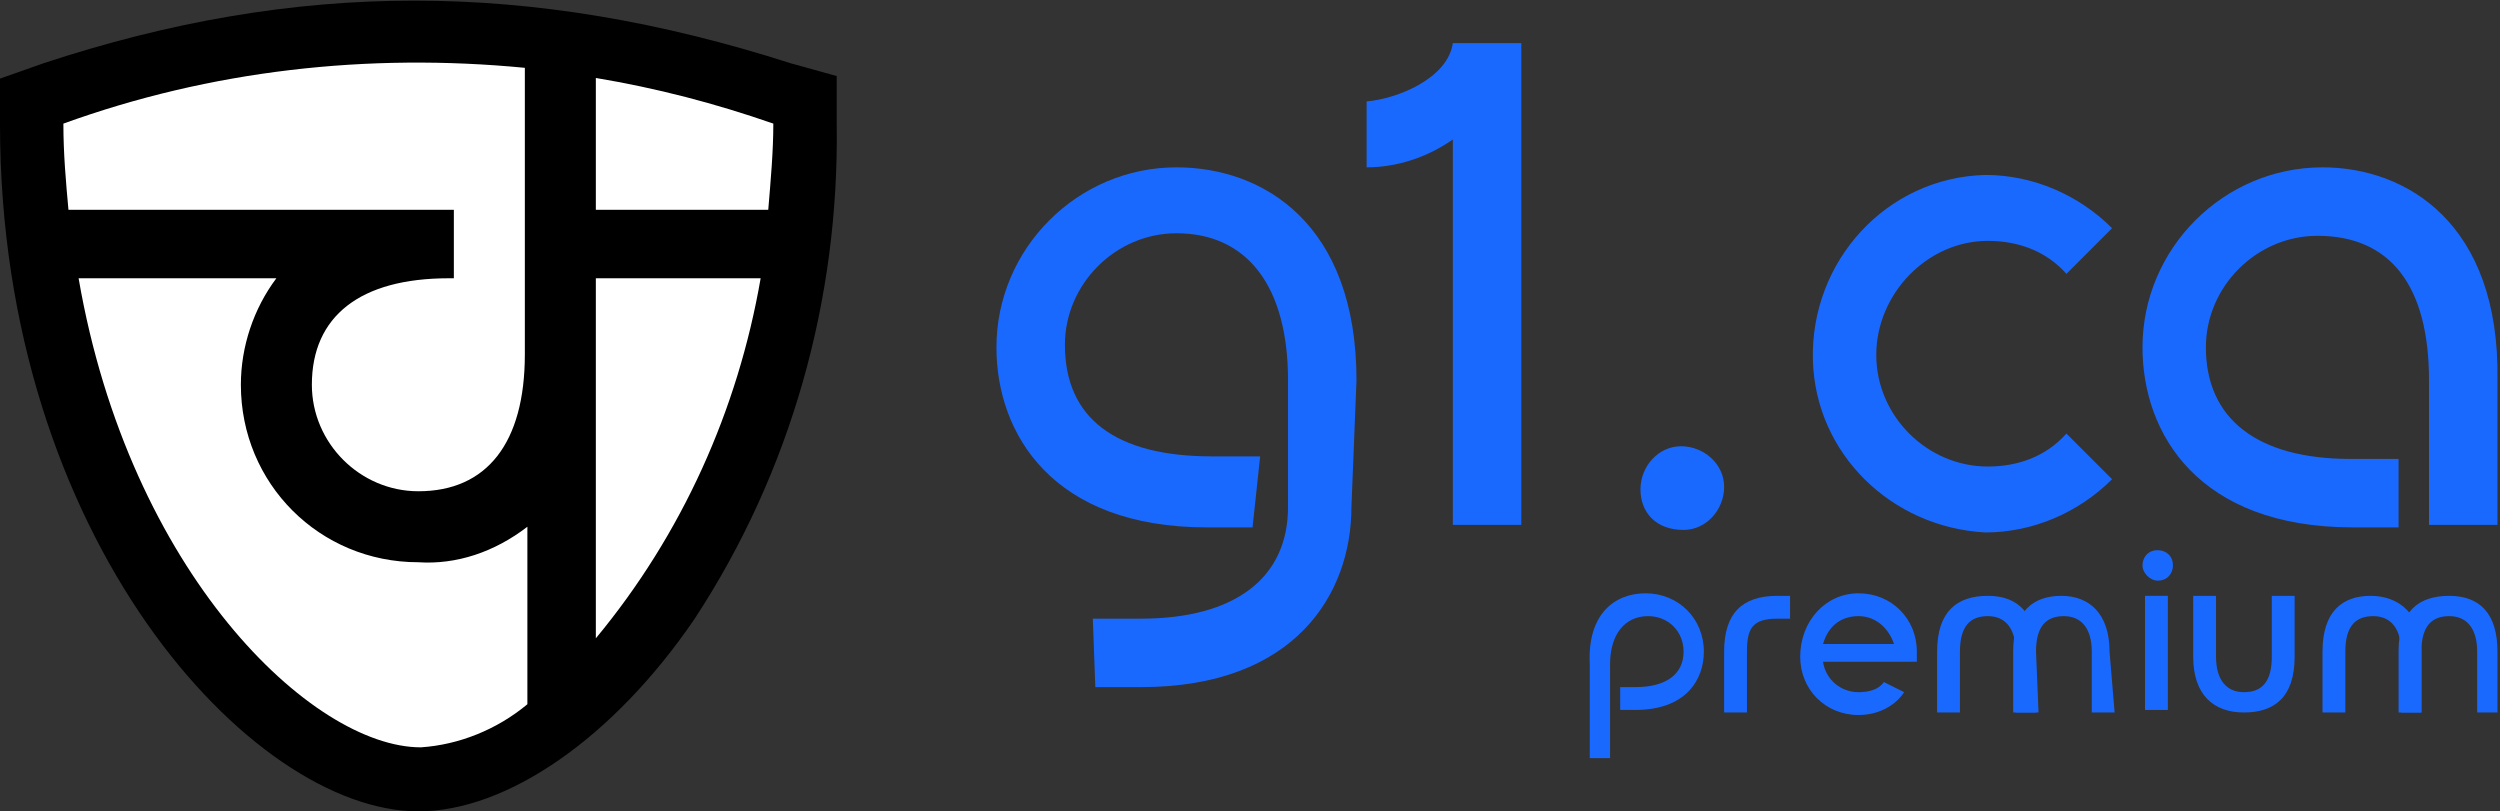
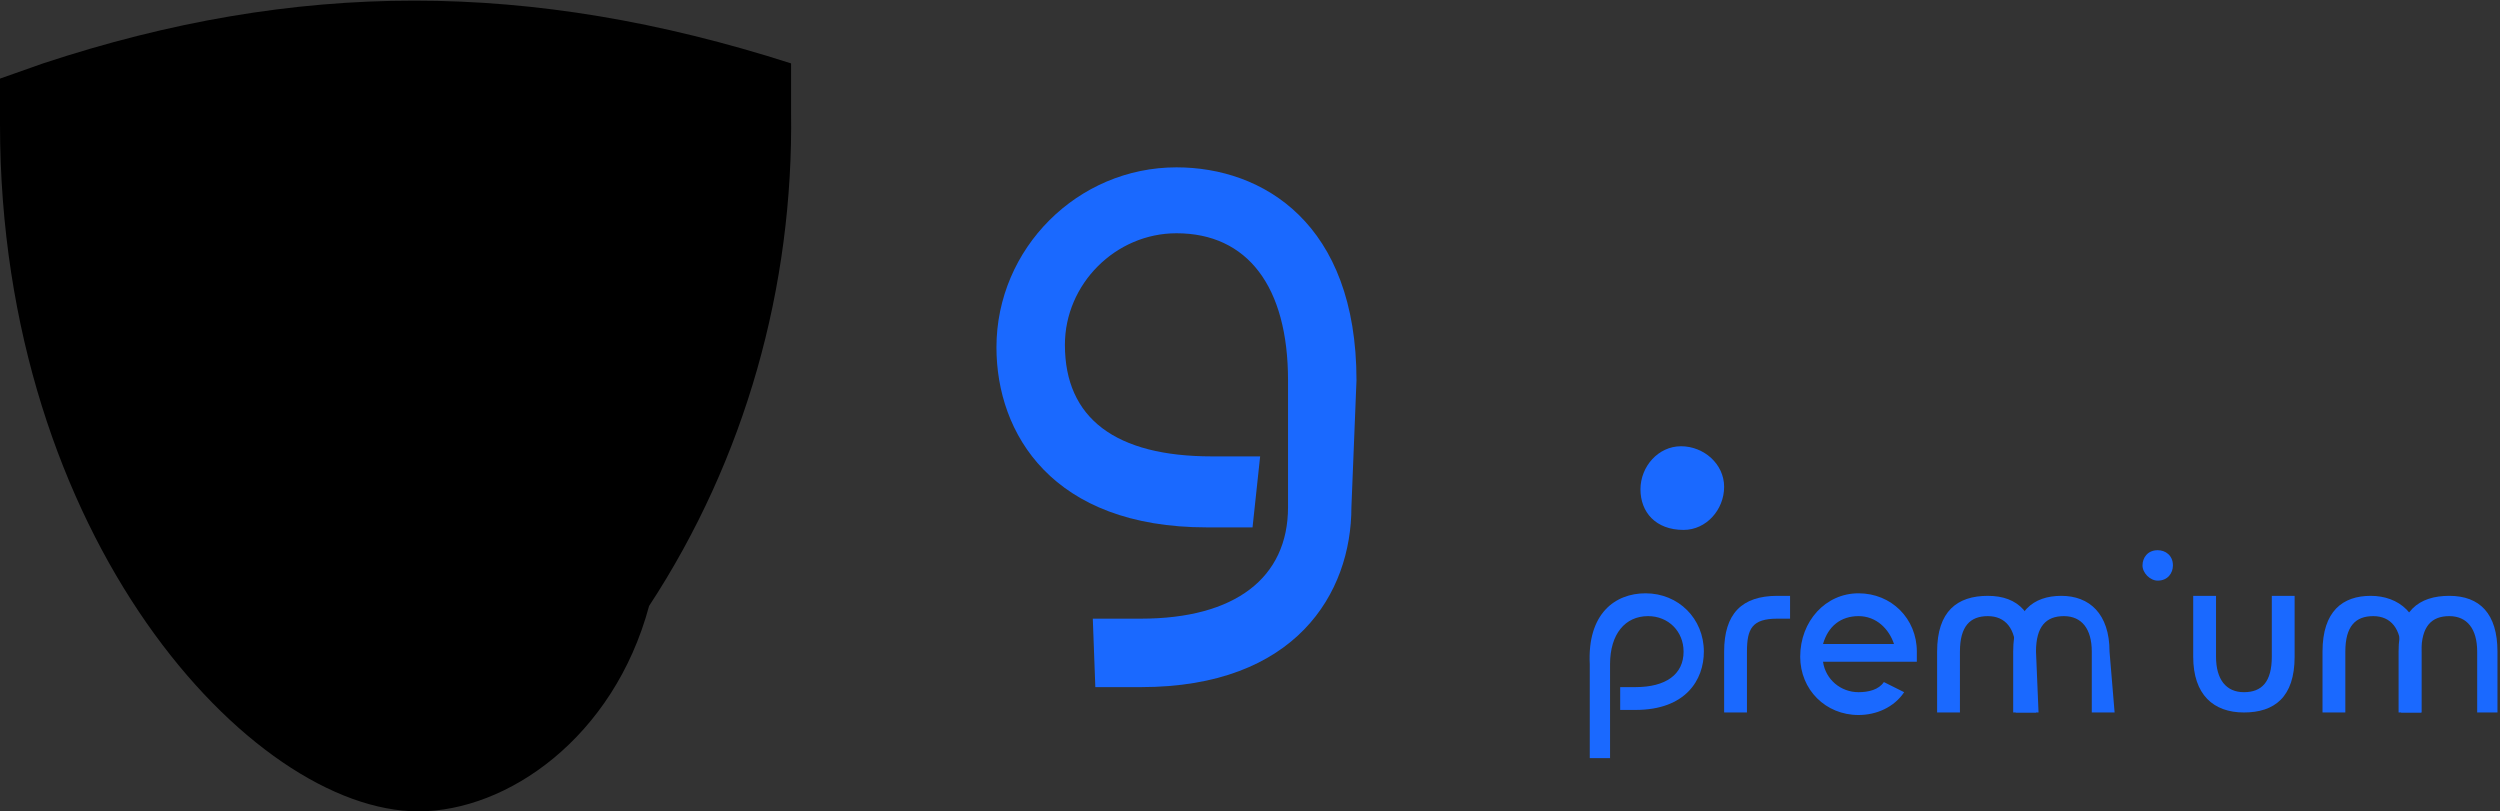
<svg xmlns="http://www.w3.org/2000/svg" xmlns:xlink="http://www.w3.org/1999/xlink" version="1.1" id="Layer_1" x="0px" y="0px" viewBox="0 0 98.6 32" style="enable-background:new 0 0 98.6 32;" xml:space="preserve">
  <rect x="0" y="0" width="98.6" height="32" fill="#333333" stroke="none" />
  <style type="text/css">
	.st0{fill:#FFFFFF;}
	.st1{fill:#1A69FF;}
</style>
  <symbol id="logo-sign-small" viewBox="-14 -13.5 28 27">
-     <path class="st0" d="M-14-11.1c0,1.2,0.1,2.3,0.2,3.4H1.4V-5H1.2c-3.5,0-5.4,1.5-5.4,4.2c0,2.3,1.9,4.2,4.2,4.2l0,0   c2.7,0,4.2-1.9,4.2-5.4v-11.3C-2-13.9-8.2-13.2-14-11.1z M-7-0.8c0-1.5,0.5-3,1.4-4.2h-7.8c2,11.6,9.2,18.5,13.5,18.5   c1.5-0.1,3-0.7,4.2-1.7v-7C3,5.8,1.5,6.3,0,6.2C-3.9,6.2-7,3.1-7-0.8L-7-0.8z M7,9.2c3.4-4.1,5.6-9,6.5-14.2H7V9.2z M7-12.9v5.2   h6.8C13.9-8.9,14-10,14-11.1C11.7-11.9,9.4-12.5,7-12.9z" />
-   </symbol>
+     </symbol>
  <title>blue-premium</title>
  <g id="logo-sign">
    <g id="dto-big">
      <path class="st1" d="M64.7,19.3c0-0.9,0.7-1.7,1.6-1.7c0.9,0,1.7,0.7,1.7,1.6s-0.7,1.7-1.6,1.7l0,0C65.3,20.9,64.7,20.2,64.7,19.3    z" />
-       <path class="st1" d="M78.4,9.5c1.2,0,2.3,0.4,3.1,1.3L83.3,9c-1.3-1.3-3.1-2.1-5-2.1c-3.9,0.1-6.9,3.4-6.8,7.3    c0.1,3.7,3.1,6.6,6.8,6.8c1.9,0,3.7-0.8,5-2.1l-1.8-1.8c-0.8,0.9-1.9,1.3-3.1,1.3c-2.4,0-4.4-2-4.4-4.4S76,9.5,78.4,9.5L78.4,9.5z     M91.6,6.6c-3.9,0-7.1,3.2-7.1,7.1c0,3.4,2.2,7.1,8.3,7.1h1.8v-2.7h-1.9c-3.7,0-5.7-1.6-5.7-4.4c0-2.4,2-4.4,4.4-4.4    c2.9,0,4.4,2,4.4,5.7v5.7h2.7v-5.7C98.6,8.8,94.9,6.6,91.6,6.6L91.6,6.6z" />
      <g id="premium-60">
        <path class="st1" d="M84.5,22.3c0-0.3,0.2-0.6,0.6-0.6c0.3,0,0.6,0.2,0.6,0.6c0,0.3-0.2,0.6-0.6,0.6     C84.8,22.9,84.5,22.6,84.5,22.3C84.5,22.3,84.5,22.3,84.5,22.3z" />
-         <rect x="84.6" y="23.5" class="st1" width="0.9" height="4.5" />
        <path class="st1" d="M86.5,23.5h0.9v2.4c0,0.9,0.4,1.4,1.1,1.4c0.7,0,1.1-0.4,1.1-1.4v-2.4h0.9v2.4c0,1.6-0.8,2.2-2,2.2     c-1.2,0-2-0.7-2-2.2L86.5,23.5z" />
        <path class="st1" d="M64.9,23.4c1.3,0,2.3,1,2.3,2.3l0,0c0,1.1-0.7,2.3-2.7,2.3h-0.6v-0.9h0.6c1.2,0,1.9-0.5,1.9-1.4     c0-0.8-0.6-1.4-1.4-1.4c-0.9,0-1.5,0.7-1.5,1.9v3.7h-0.8v-3.7C62.6,24.2,63.7,23.4,64.9,23.4z" />
        <path class="st1" d="M68,25.7c0-1.5,0.7-2.2,2.1-2.2h0.5v0.9h-0.5c-1,0-1.2,0.4-1.2,1.3v2.4h-0.9L68,25.7z" />
        <path class="st1" d="M73.3,23.4c1.3,0,2.3,1,2.3,2.3c0,0.1,0,0.3,0,0.4h-3.7c0.1,0.7,0.7,1.2,1.4,1.2c0.4,0,0.8-0.1,1-0.4     l0.8,0.4c-0.4,0.6-1.1,0.9-1.8,0.9c-1.3,0-2.3-1-2.3-2.3C71,24.5,72,23.4,73.3,23.4L73.3,23.4L73.3,23.4z M74.7,25.4     c-0.2-0.6-0.7-1.1-1.4-1.1c-0.7,0-1.2,0.4-1.4,1.1H74.7z" />
        <path class="st1" d="M83.4,28.1h-0.9v-2.4c0-0.9-0.4-1.4-1.1-1.4s-1.1,0.4-1.1,1.4v2.4h-0.9v-2.4c0-1.6,0.8-2.2,1.9-2.2     s1.9,0.7,1.9,2.2L83.4,28.1L83.4,28.1z" />
        <path class="st1" d="M80.4,28.1h-0.9v-2.4c0-0.9-0.4-1.4-1.1-1.4c-0.7,0-1.1,0.4-1.1,1.4v2.4h-0.9v-2.4c0-1.6,0.8-2.2,2-2.2     c1.2,0,1.9,0.7,1.9,2.2L80.4,28.1z" />
        <path class="st1" d="M98.6,28.1h-0.9v-2.4c0-0.9-0.4-1.4-1.1-1.4s-1.1,0.4-1.1,1.4v2.4h-0.9v-2.4c0-1.6,0.8-2.2,2-2.2     s1.9,0.7,1.9,2.2V28.1z" />
        <path class="st1" d="M95.6,28.1h-0.9v-2.4c0-0.9-0.4-1.4-1.1-1.4s-1.1,0.4-1.1,1.4v2.4h-0.9v-2.4c0-1.6,0.8-2.2,1.9-2.2     s2,0.7,2,2.2V28.1z" />
      </g>
      <path class="st1" d="M53.3,20c0,3.4-2.2,7.1-8.3,7.1l0,0h-1.8l-0.1-2.7H45c3.7,0,5.8-1.6,5.8-4.4v-5c0-3.7-1.6-5.8-4.4-5.8    c-2.4,0-4.4,2-4.4,4.4c0,2.9,2,4.4,5.8,4.4h1.9l-0.3,2.8h-1.8l0,0c-6.1,0-8.3-3.7-8.3-7.1c0-3.9,3.2-7.1,7.1-7.1    c3.4,0,7.1,2.2,7.1,8.4L53.3,20z" />
-       <path class="st1" d="M60,1.7v19h-2.7V5.5c-1,0.7-2.2,1.1-3.4,1.1V4c1.2-0.1,3.2-0.9,3.4-2.3H60z" />
    </g>
-     <path d="M16.5,32C9.9,32,0,21.2,0,4.9V3.1l1.7-0.6c10-3.3,19.2-3.3,29.5,0L33,3v1.9c0.1,6.9-1.8,13.7-5.6,19.5   C24.2,29.1,20,32,16.5,32z" />
+     <path d="M16.5,32C9.9,32,0,21.2,0,4.9V3.1l1.7-0.6c10-3.3,19.2-3.3,29.5,0v1.9c0.1,6.9-1.8,13.7-5.6,19.5   C24.2,29.1,20,32,16.5,32z" />
    <use xlink:href="#logo-sign-small" width="28" height="27" id="logo-sign-small-3" x="-14" y="-13.5" transform="matrix(1 0 0 1 16.5 15.975)" style="overflow:visible;" />
  </g>
</svg>